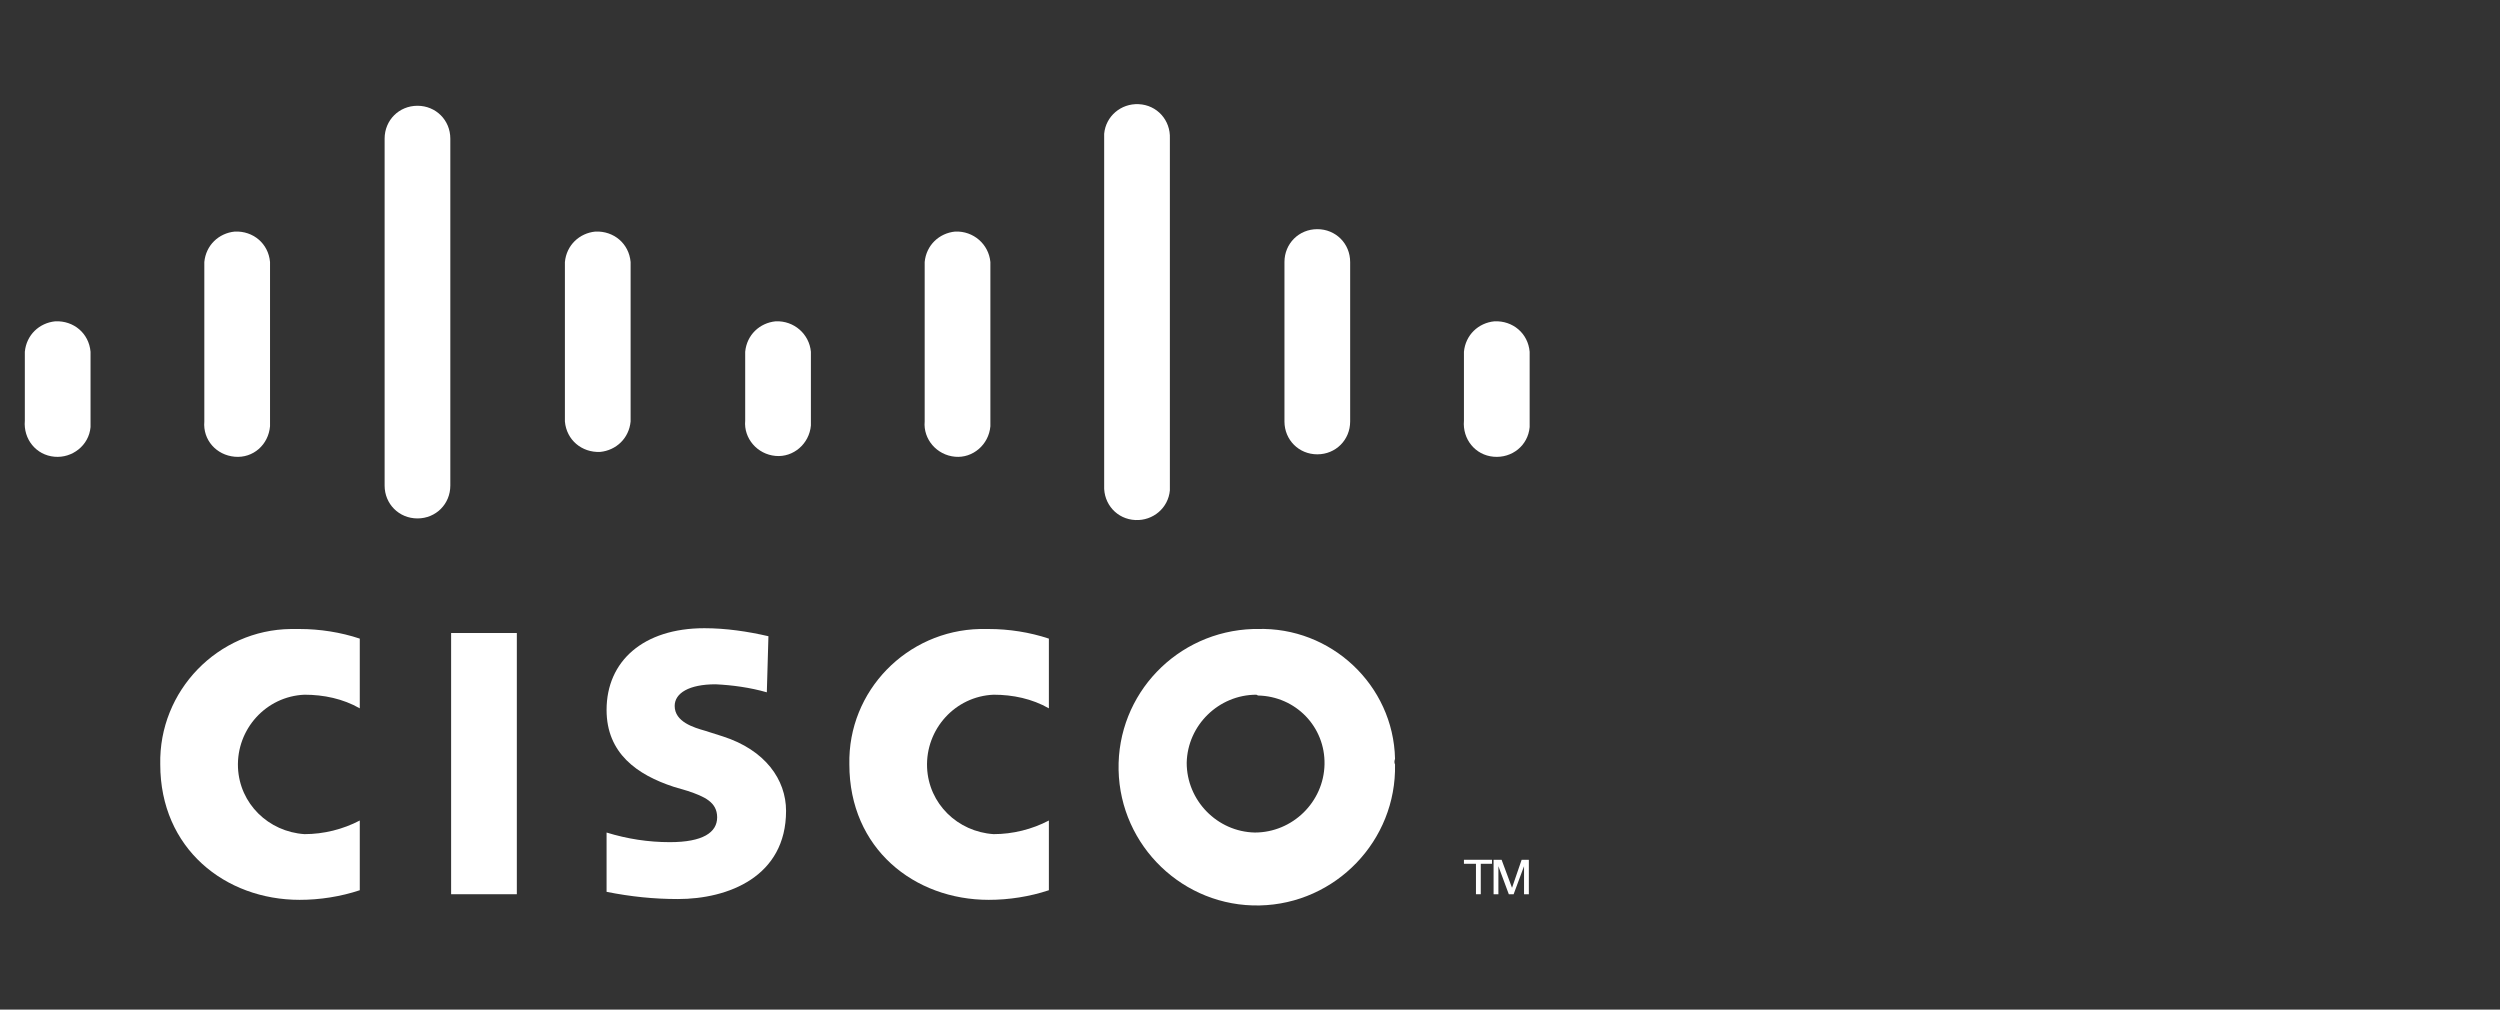
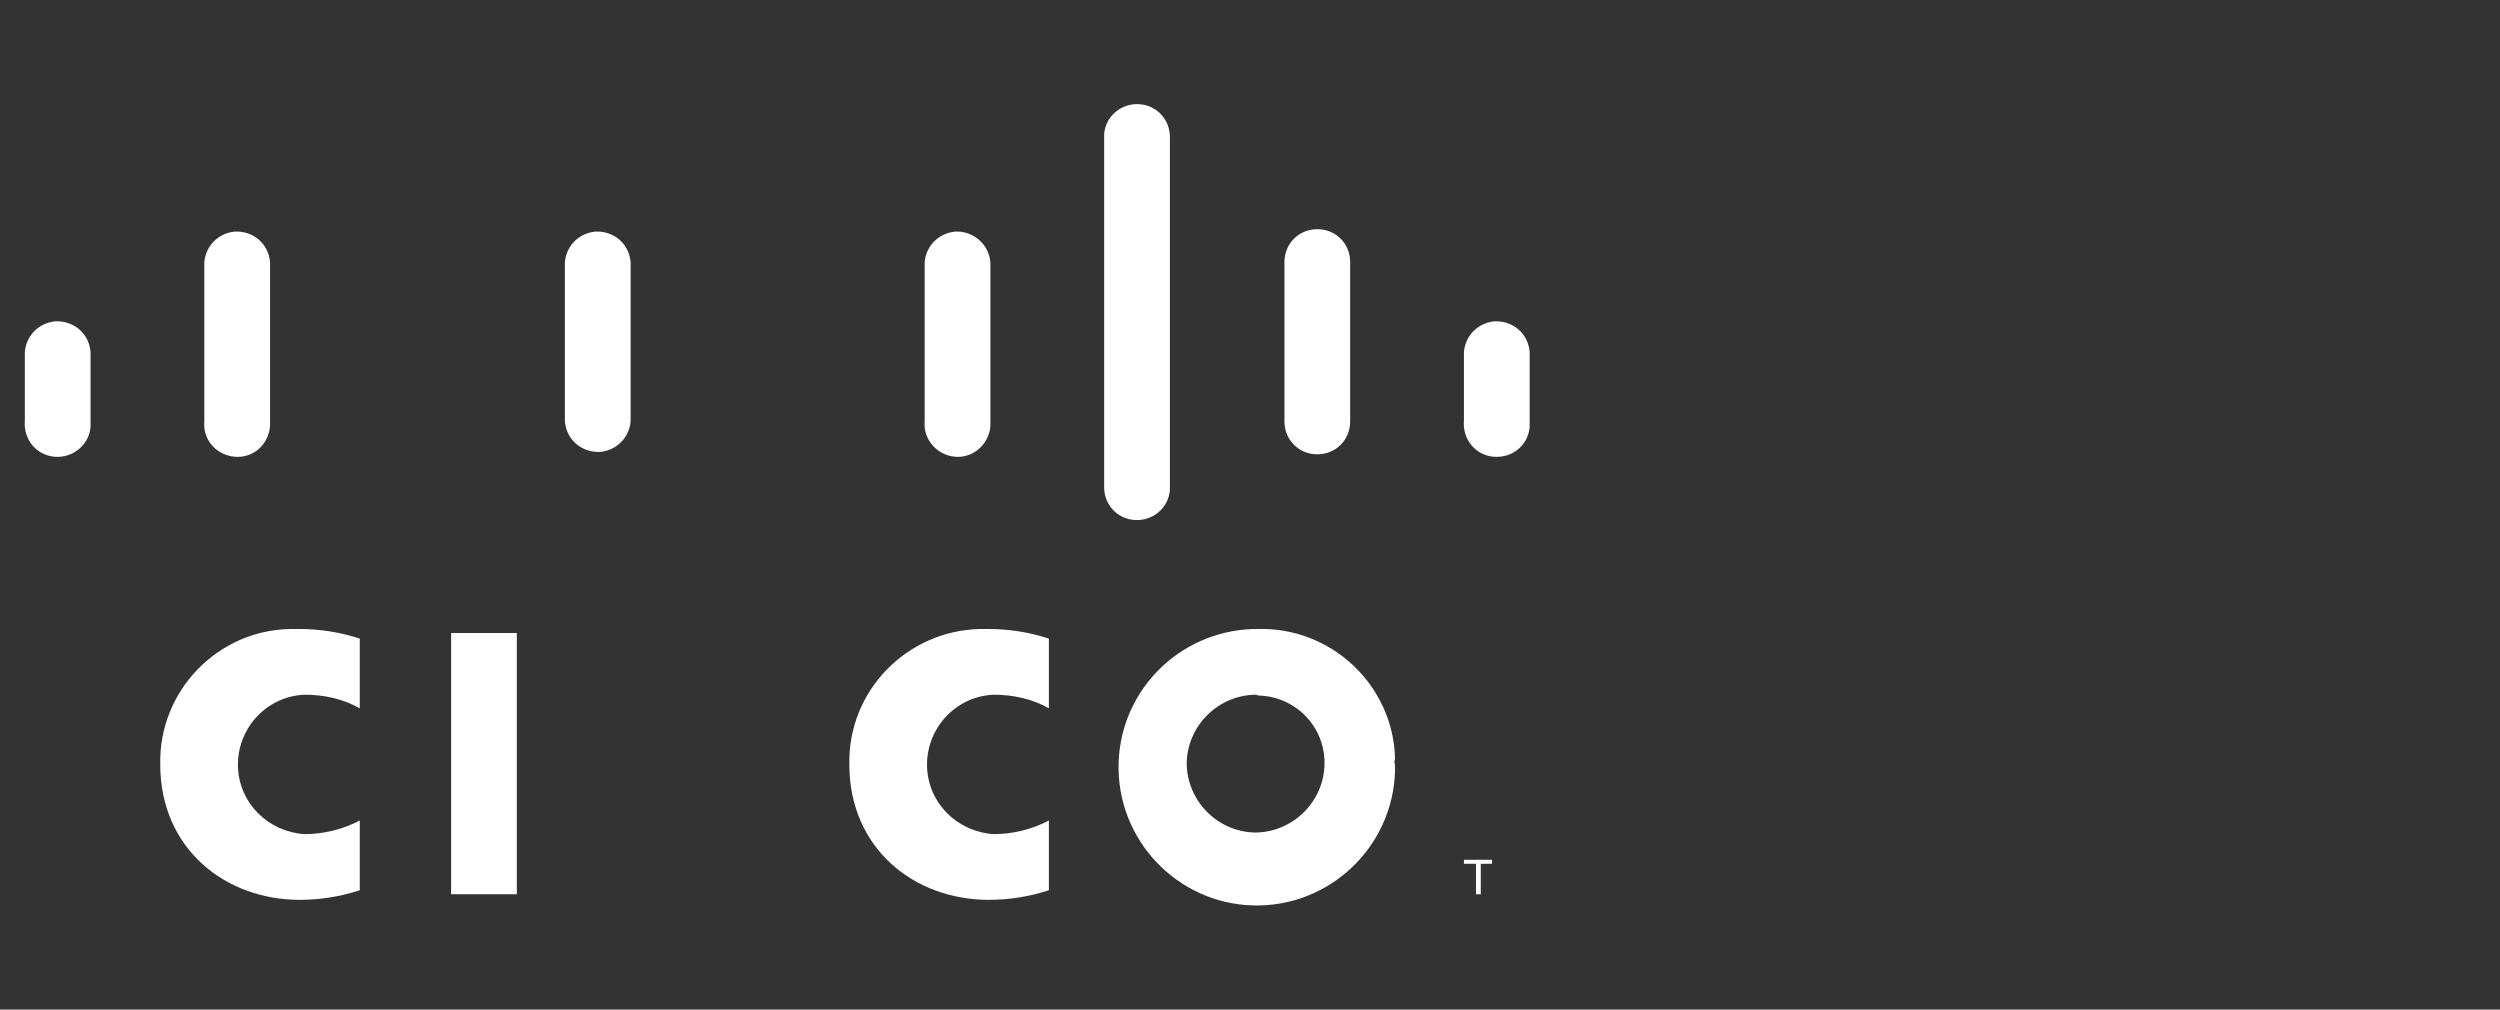
<svg xmlns="http://www.w3.org/2000/svg" version="1.1" id="a" x="0px" y="0px" viewBox="0 0 312 126" style="enable-background:new 0 0 312 126;" xml:space="preserve">
  <rect x="0" y="0" width="312" height="126" fill="#333333" stroke="none" />
  <style type="text/css">
	.st0{fill:#FFFFFF;}
</style>
  <g>
    <path class="st0" d="M64.5,111.6h-8.2V79h8.2V111.6z" />
    <g>
      <path class="st0" d="M130.9,88.4c-2.1-1.2-4.5-1.7-6.9-1.7c-4.8,0.2-8.5,4.3-8.3,9.1c0.2,4.5,3.8,8,8.3,8.3c2.4,0,4.8-0.6,6.9-1.7    v8.7c-2.4,0.8-5,1.2-7.5,1.2c-9.3,0-17.4-6.4-17.4-16.9c-0.2-9.2,7.2-16.7,16.3-16.9h1.1c2.5,0,5.1,0.4,7.5,1.2    C130.9,79.6,130.9,88.4,130.9,88.4z" />
      <path class="st0" d="M44.9,88.4c-2.1-1.2-4.5-1.7-6.9-1.7c-4.8,0.2-8.5,4.3-8.3,9.1c0.2,4.5,3.8,8,8.3,8.3c2.4,0,4.8-0.6,6.9-1.7    v8.7c-2.4,0.8-5,1.2-7.5,1.2c-9.3,0-17.4-6.4-17.4-16.9c-0.2-9.2,7.2-16.8,16.3-16.9h1.1c2.5,0,5.1,0.4,7.5,1.2    C44.9,79.6,44.9,88.4,44.9,88.4z" />
      <path class="st0" d="M156.8,86.7c-4.7,0-8.6,3.8-8.7,8.5c0,4.7,3.8,8.6,8.5,8.7c4.7,0,8.6-3.8,8.7-8.5l0,0    c0.1-4.7-3.6-8.5-8.3-8.6L156.8,86.7 M174.1,95.4c0.2,9.5-7.4,17.4-16.9,17.6s-17.4-7.4-17.6-16.9c-0.2-9.5,7.3-17.3,16.8-17.6    h0.5c9.2-0.3,17,7,17.2,16.2l0,0C174,95,174,95.2,174.1,95.4" />
-       <path class="st0" d="M95.7,86.4c-2.1-0.6-4.3-0.9-6.4-1c-3.3,0-5.1,1.1-5.1,2.7c0,2,2.4,2.7,3.8,3.1l2.2,0.7    c5.3,1.7,7.9,5.4,7.9,9.3c0,8.2-7.2,11-13.5,11c-3,0-5.9-0.3-8.9-0.9v-7.4c2.6,0.8,5.2,1.2,7.9,1.2c4.1,0,5.9-1.2,5.9-3.1    s-1.6-2.6-3.7-3.3l-1.7-0.5c-4.6-1.5-8.4-4.2-8.4-9.6c0-6.1,4.6-10.2,12.2-10.2c2.7,0,5.4,0.4,8,1L95.7,86.4z" />
      <path class="st0" d="M11.3,43.9c-0.2-2.3-2.1-3.9-4.4-3.8c-2,0.2-3.6,1.7-3.8,3.8v8.6c-0.2,2.3,1.4,4.3,3.7,4.5    c2.2,0.2,4.3-1.4,4.5-3.7c0-0.1,0-0.2,0-0.2c0-0.2,0-0.4,0-0.6V43.9L11.3,43.9z" />
      <path class="st0" d="M33.7,32.7c-0.2-2.3-2.1-3.9-4.4-3.8c-2,0.2-3.6,1.7-3.8,3.8v19.9c-0.2,2.3,1.5,4.2,3.8,4.4s4.2-1.5,4.4-3.8    c0-0.2,0-0.4,0-0.6C33.7,52.6,33.7,32.7,33.7,32.7z" />
-       <path class="st0" d="M56.2,17.3c0-2.3-1.8-4.1-4.1-4.1c-2.3,0-4.1,1.8-4.1,4.1l0,0v43.3c0,2.3,1.8,4.1,4.1,4.1s4.1-1.8,4.1-4.1    V17.3z" />
      <path class="st0" d="M78.7,32.7c-0.2-2.3-2.1-3.9-4.4-3.8c-2,0.2-3.6,1.7-3.8,3.8l0,0v19.9c0.2,2.3,2.1,3.9,4.4,3.8    c2-0.2,3.6-1.7,3.8-3.8l0,0V32.7z" />
-       <path class="st0" d="M101.2,43.9c-0.2-2.2-2.1-3.9-4.4-3.8c-2,0.2-3.6,1.7-3.8,3.8v8.6c-0.2,2.2,1.5,4.2,3.8,4.4    c2.2,0.2,4.2-1.5,4.4-3.8c0-0.2,0-0.4,0-0.6l0,0C101.2,52.5,101.2,43.9,101.2,43.9z" />
      <path class="st0" d="M123.6,32.7c-0.2-2.2-2.1-3.9-4.4-3.8c-2,0.2-3.6,1.7-3.8,3.8v19.9c-0.2,2.2,1.5,4.2,3.8,4.4    c2.2,0.2,4.2-1.5,4.4-3.8c0-0.2,0-0.4,0-0.6l0,0C123.6,52.6,123.6,32.7,123.6,32.7z" />
      <path class="st0" d="M146,17.3c0.1-2.3-1.6-4.2-3.9-4.3c-2.2-0.1-4.1,1.5-4.3,3.7c0,0.2,0,0.4,0,0.6v43.3    c-0.1,2.3,1.6,4.2,3.9,4.3c2.2,0.1,4.1-1.5,4.3-3.7V17.3z" />
      <path class="st0" d="M168.5,32.7c0-2.3-1.8-4.1-4.1-4.1s-4.1,1.8-4.1,4.1v19.9c0,2.3,1.8,4.1,4.1,4.1s4.1-1.8,4.1-4.1V32.7z" />
      <path class="st0" d="M190.9,43.9c-0.2-2.3-2.1-3.9-4.4-3.8c-2,0.2-3.6,1.7-3.8,3.8v8.6c-0.2,2.3,1.4,4.3,3.7,4.5s4.3-1.4,4.5-3.7    c0-0.1,0-0.2,0-0.2V43.9L190.9,43.9z" />
      <path class="st0" d="M186.2,107.3v0.5h-1.4v3.8h-0.6v-3.8h-1.5v-0.5H186.2z" />
-       <path class="st0" d="M186.5,107.3h0.9l1.3,3.5l0,0l1.2-3.5h0.9v4.3h-0.6v-3.5l0,0l-1.3,3.5h-0.6l-1.3-3.5l0,0v3.5h-0.6v-4.3H186.5    z" />
    </g>
  </g>
</svg>